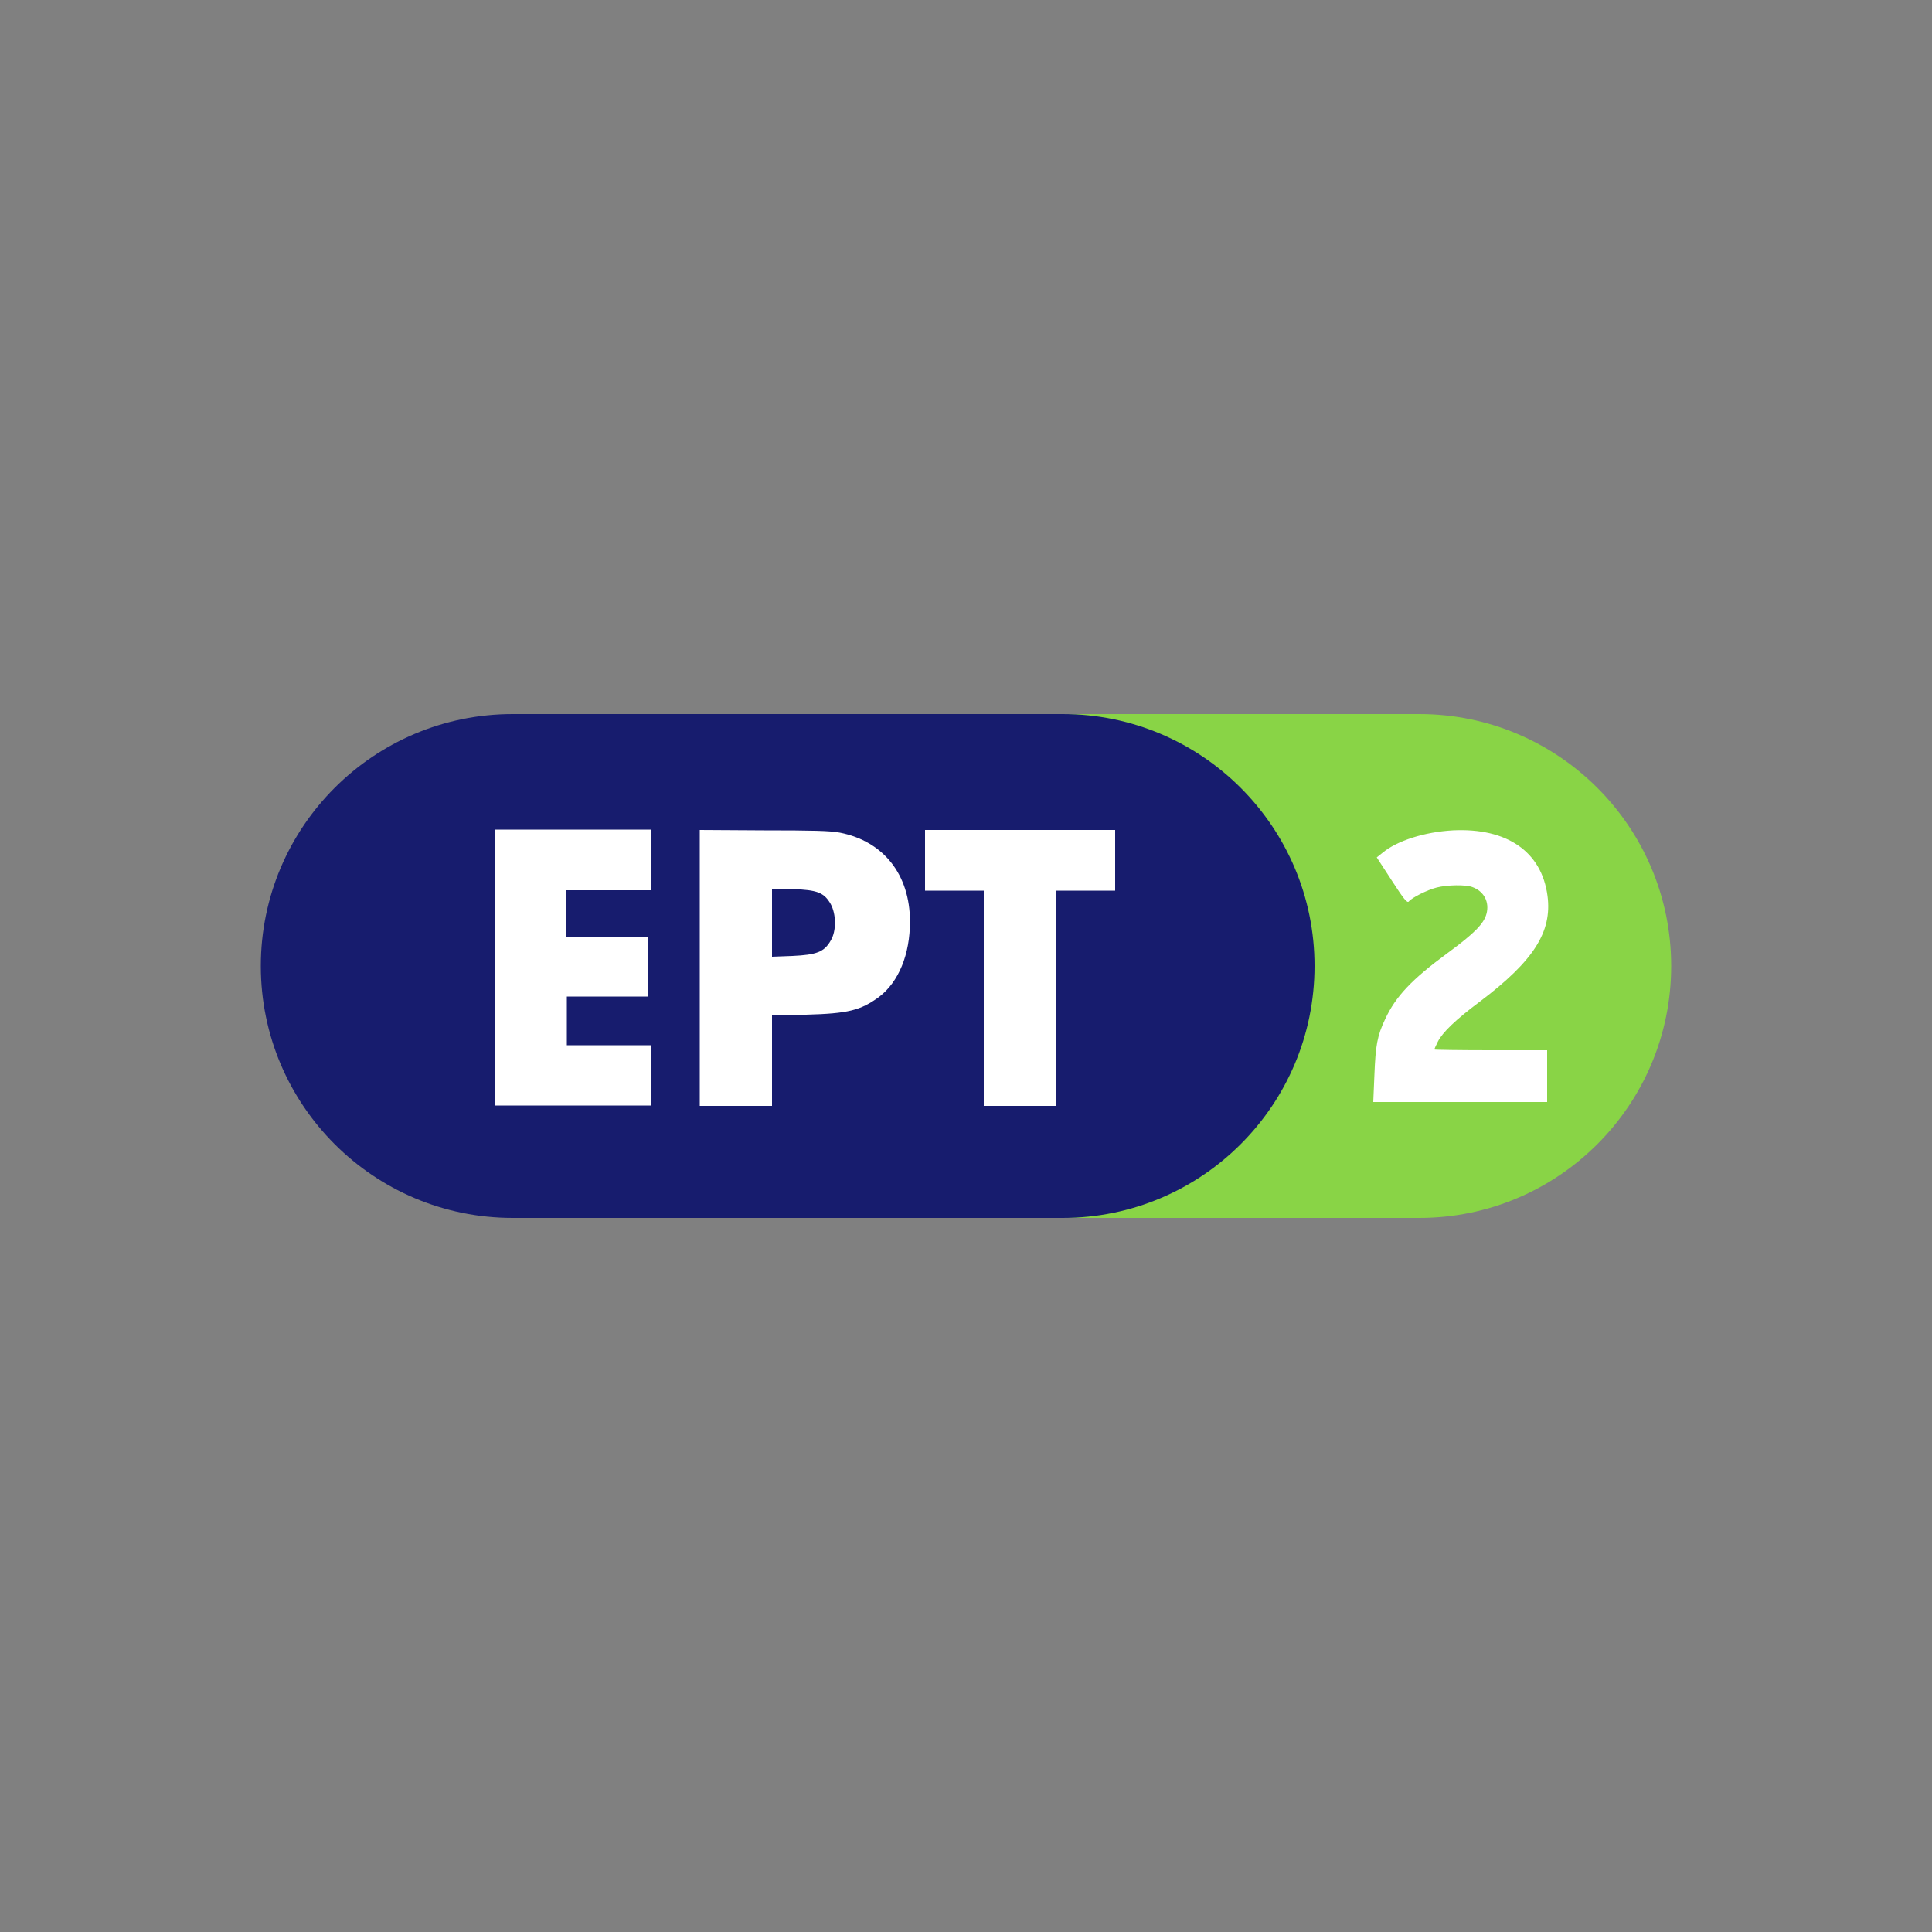
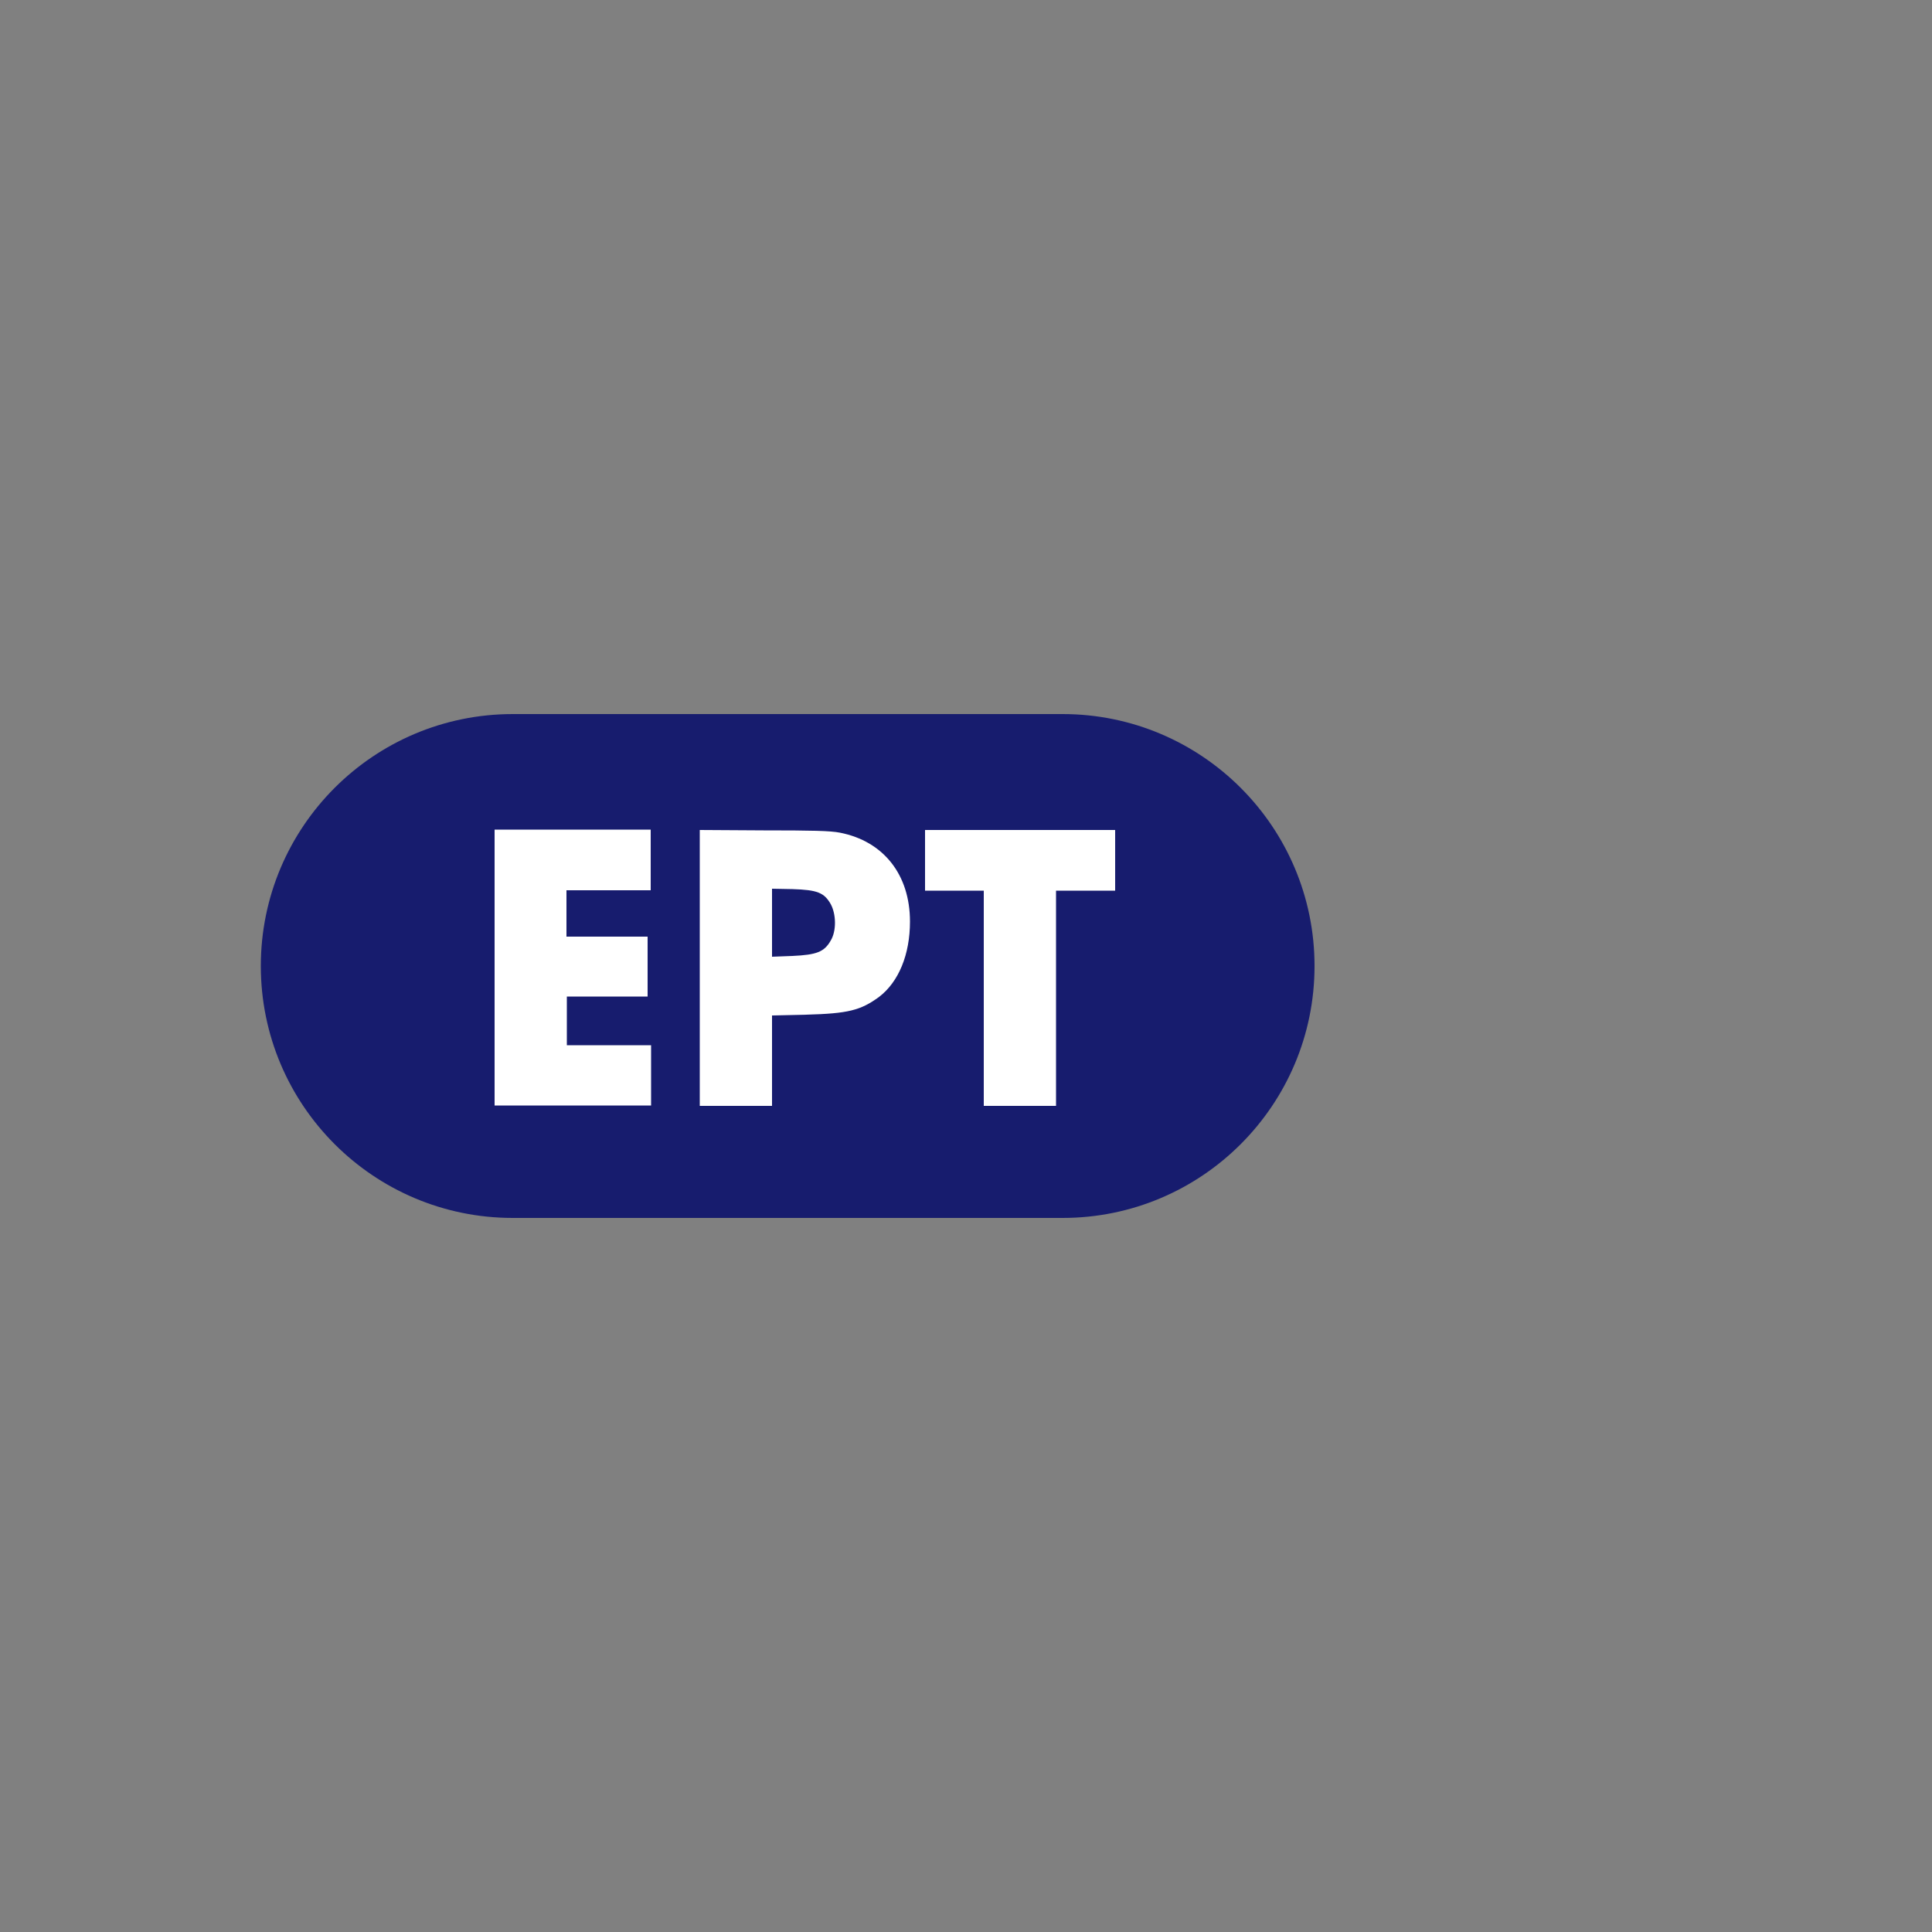
<svg xmlns="http://www.w3.org/2000/svg" version="1.1" id="Layer_1" x="0px" y="0px" viewBox="0 0 500 500" style="enable-background:new 0 0 500 500;" xml:space="preserve">
  <rect x="0" y="0" width="500" height="500" fill="#808080" stroke="none" />
  <style type="text/css">
	.st0{fill:#89D446;}
	.st1{fill:#171C6E;}
	.st2{fill:#FFFFFF;}
</style>
  <g id="XMLID_1_">
-     <path id="XMLID_3_" class="st0" d="M225,184.8h142.3c36,0,65.2,29.2,65.2,65.2l0,0c0,36-29.2,65.2-65.2,65.2H225   c-36,0-65.2-29.2-65.2-65.2l0,0C159.8,214,189,184.8,225,184.8z" />
    <path id="XMLID_4_" class="st1" d="M132.7,184.8H275c36,0,65.2,29.2,65.2,65.2l0,0c0,36-29.2,65.2-65.2,65.2H132.7   c-36,0-65.2-29.2-65.2-65.2l0,0C67.5,214,96.7,184.8,132.7,184.8z" />
-     <path id="XMLID_5_" class="st2" d="M400.4,278.5v-6.7h-14.6c-8,0-14.6-0.1-14.6-0.2c0-0.1,0.4-1,0.9-2c1.2-2.4,4.6-5.7,10.9-10.4   c13.9-10.5,18.7-18,17.5-27.3c-1.5-11.5-10.5-17.7-24.5-17c-7.3,0.4-14.5,2.7-18.2,5.8l-1.5,1.2l3.9,6c3.1,4.8,4,5.9,4.4,5.4   c0.8-1,4.8-3,7.2-3.6c2.7-0.7,7.6-0.8,9.3-0.1c3,1.1,4.4,3.9,3.6,6.9c-0.7,2.6-3.2,5.1-10,10.1c-9.4,6.9-13.5,11.3-16.2,17.1   c-2.1,4.4-2.5,6.9-2.8,14.4l-0.3,7.1h45V278.5L400.4,278.5z" />
    <path id="XMLID_10_" class="st2" d="M273.4,230.5h15.2v-15.7h-49.2v15.7h15.2v55.7h18.7V230.5z M181.1,214.8v71.4h18.7v-23.4   l8.8-0.2c10.9-0.3,14.1-1.1,18.9-4.6c5.1-3.9,8-11,8-19.5c0-12.2-6.9-20.8-18.1-23c-2.5-0.5-7.2-0.6-19.8-0.6L181.1,214.8z    M199.8,230l5.3,0.1c6.4,0.2,8.2,0.9,9.9,3.9c1.4,2.6,1.5,6.9,0,9.4c-1.7,3-3.7,3.7-9.9,4l-5.3,0.2L199.8,230L199.8,230z    M168.5,270.5h-21.8v-12.6h20.9l0-15.5l-21,0v-12h21.8v-15.7H128v71.4h40.5L168.5,270.5z" />
  </g>
</svg>